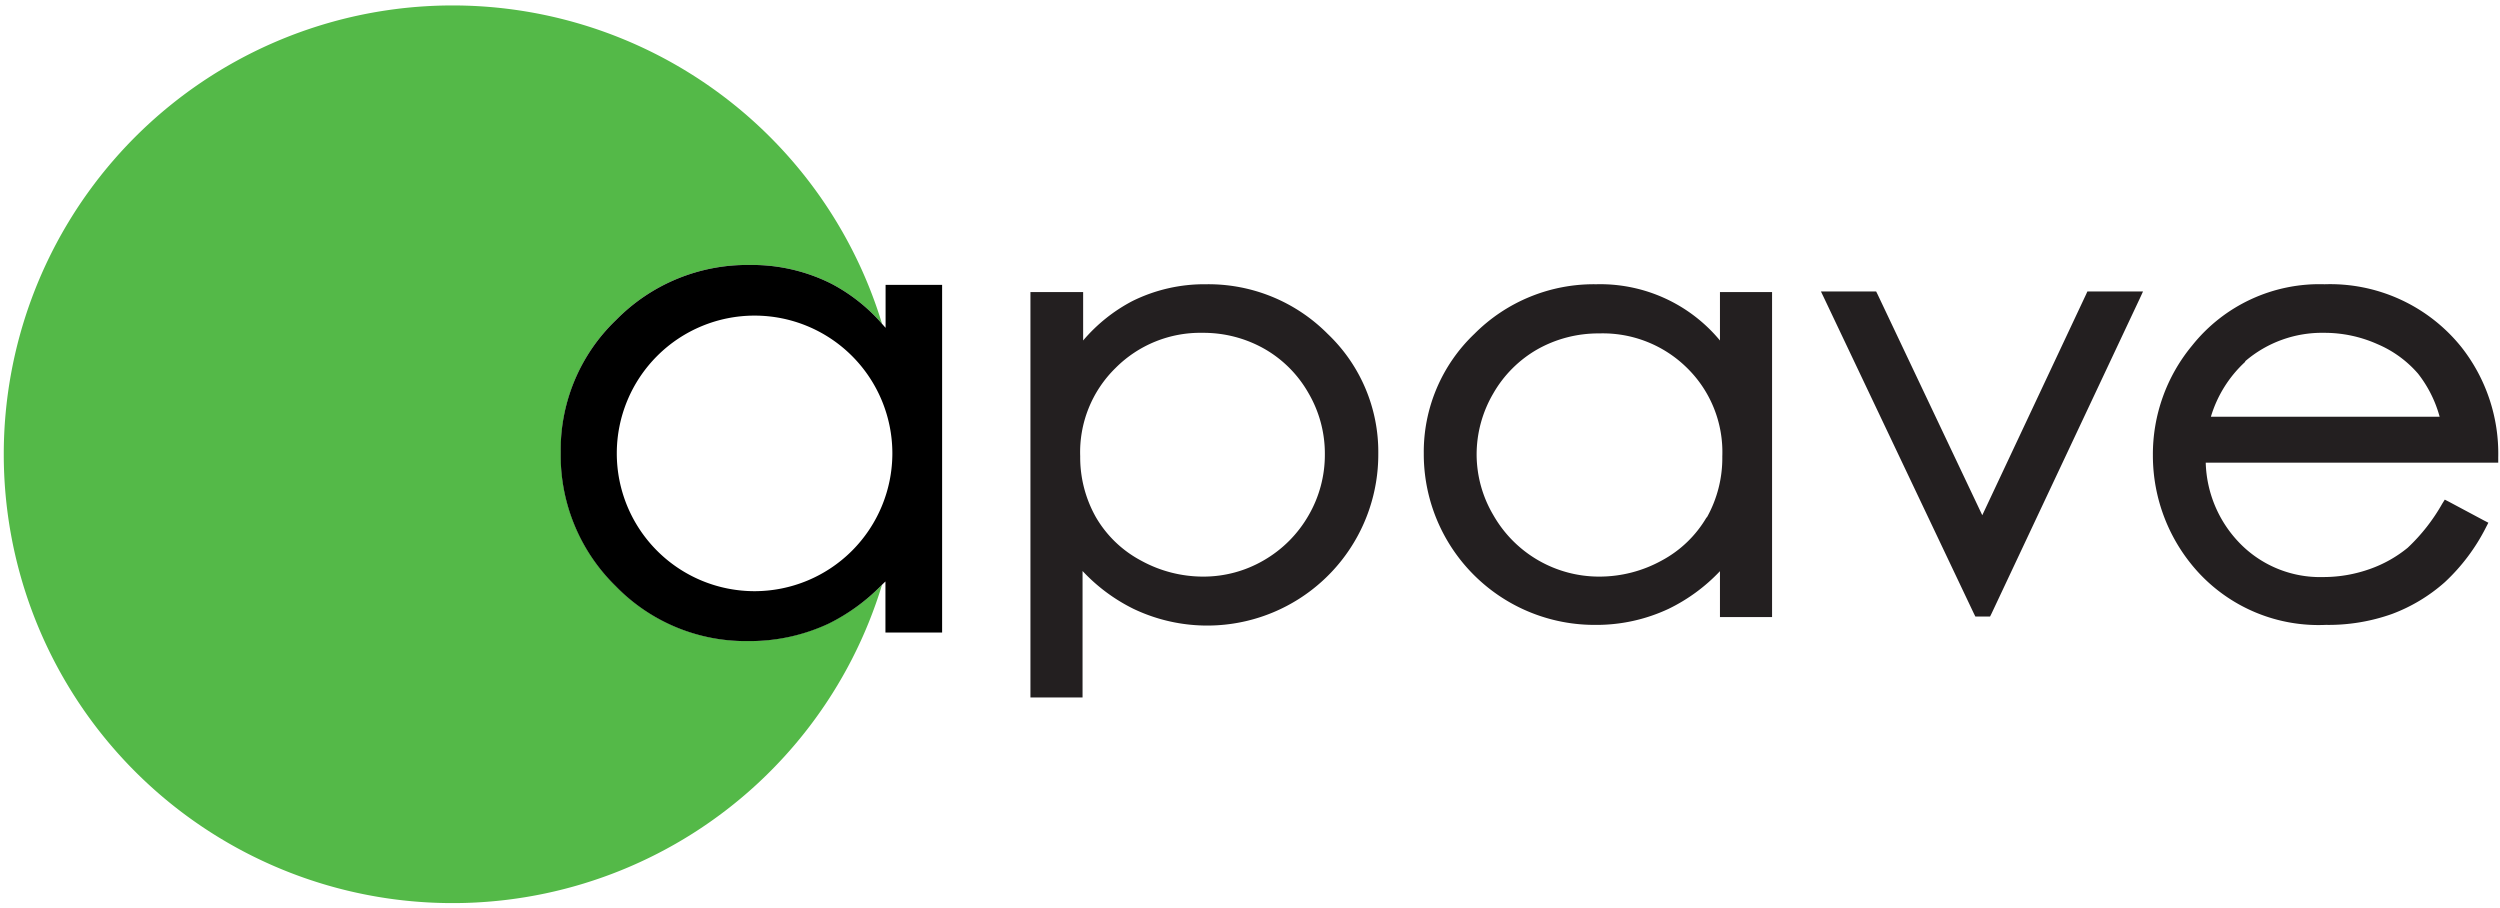
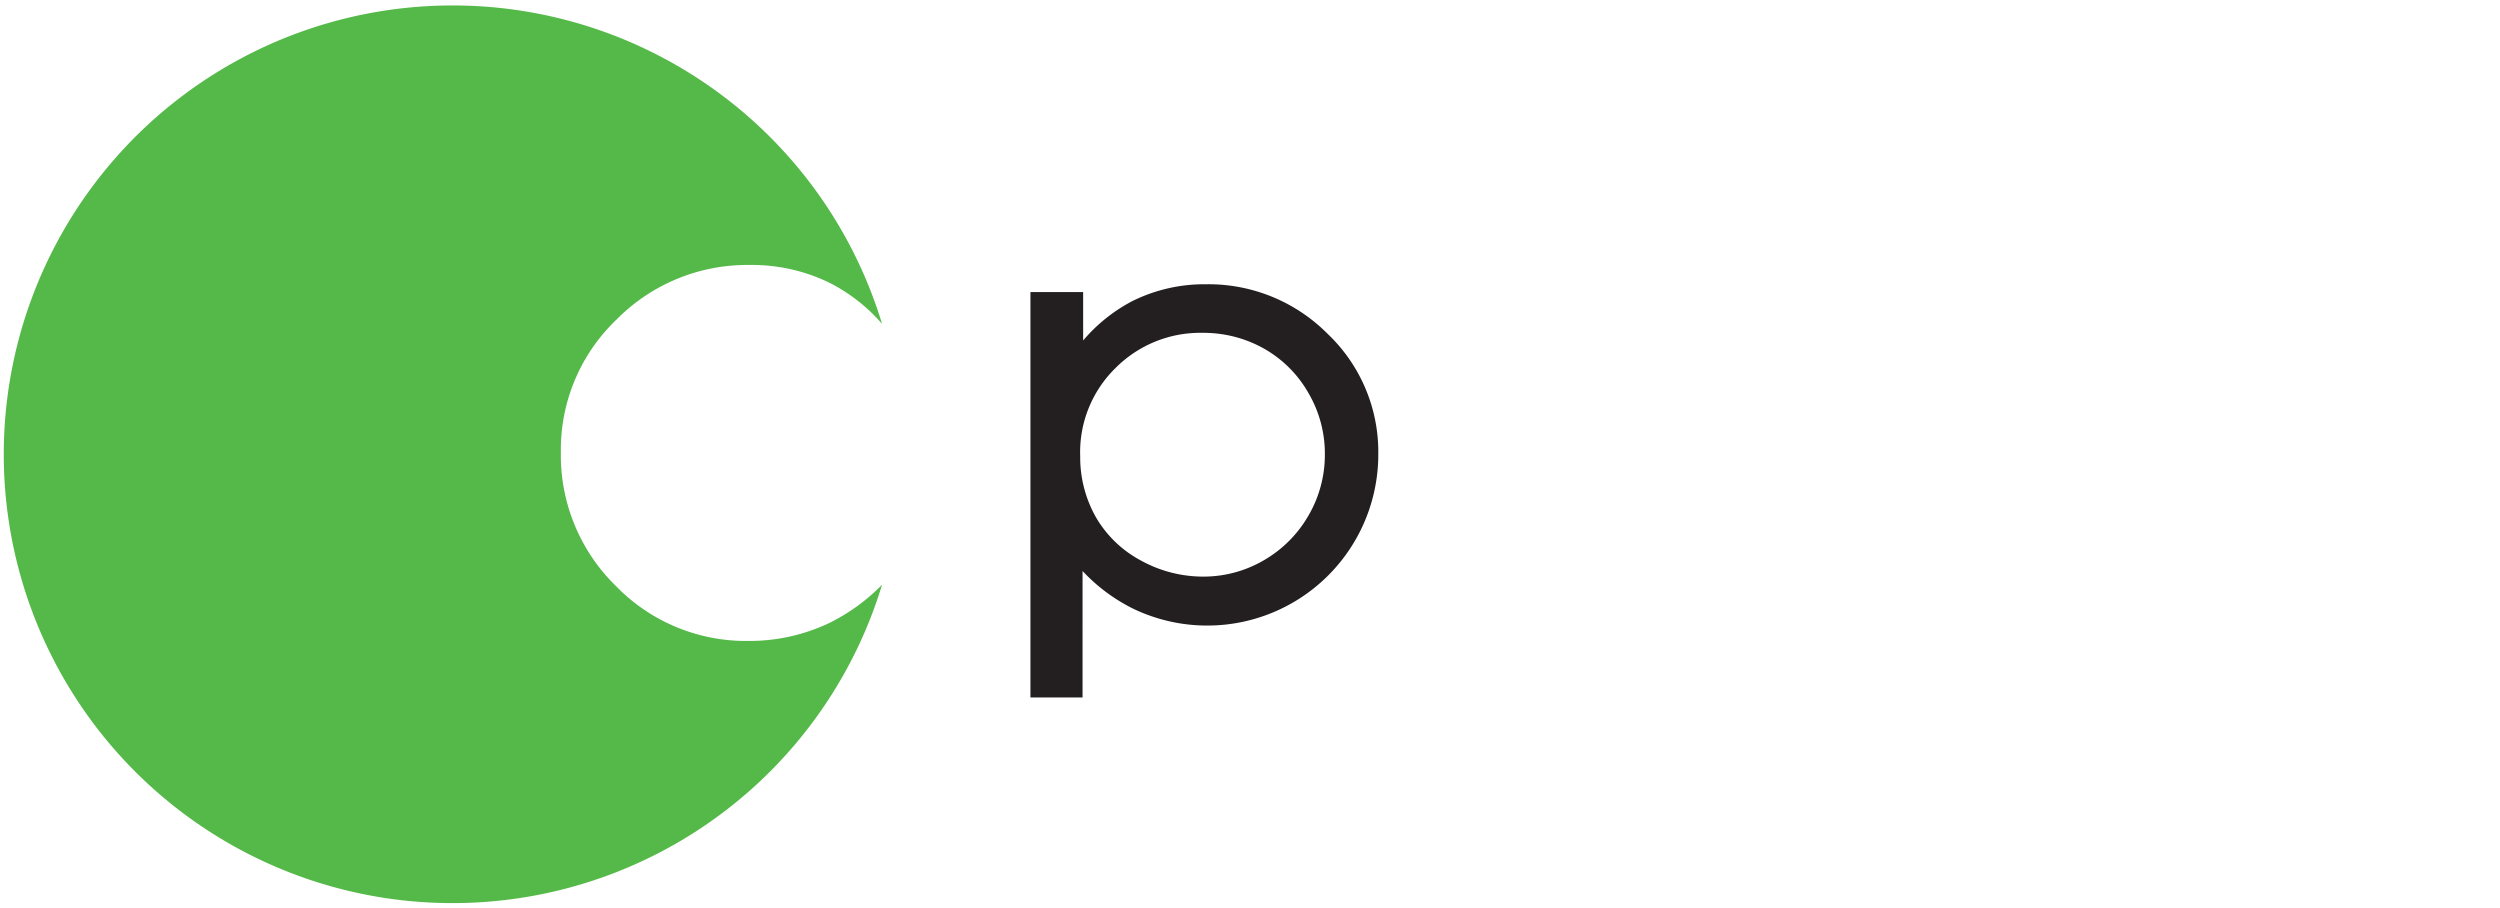
<svg xmlns="http://www.w3.org/2000/svg" id="Calque_1" data-name="Calque 1" viewBox="0 0 169.83 61.67">
  <defs>
    <style>.cls-1{fill:#231f20;}.cls-2{fill:none;}.cls-3{fill:#54b948;}</style>
  </defs>
  <title>LogoApave169x61</title>
  <path class="cls-1" d="M90.19,22.68a11.41,11.41,0,0,0-8.26-3.37,11,11,0,0,0-5,1.14,11.18,11.18,0,0,0-3.35,2.68V19.84H70V47.38h3.54V38.79A12,12,0,0,0,77,41.36,11.62,11.62,0,0,0,93.63,30.82,11.06,11.06,0,0,0,90.19,22.68ZM90,30.89A8.18,8.18,0,0,1,88.9,35a8.26,8.26,0,0,1-3.06,3.07,8.13,8.13,0,0,1-4.1,1.1,8.75,8.75,0,0,1-4.23-1.09,7.74,7.74,0,0,1-3.06-2.94A8.27,8.27,0,0,1,73.38,31,8,8,0,0,1,75.78,25a8.12,8.12,0,0,1,5.92-2.39,8.38,8.38,0,0,1,4.18,1.08,8,8,0,0,1,3,3A8.15,8.15,0,0,1,90,30.89Z" />
-   <path class="cls-1" d="M116.84,23.13a10.57,10.57,0,0,0-8.41-3.82,11.44,11.44,0,0,0-8.27,3.37,11.07,11.07,0,0,0-3.44,8.14,11.6,11.6,0,0,0,11.63,11.63,11.53,11.53,0,0,0,5-1.09,12,12,0,0,0,3.49-2.56v3.12h3.54V19.84h-3.54Zm-.9,12a7.77,7.77,0,0,1-3.06,2.95,8.76,8.76,0,0,1-4.23,1.09,8.27,8.27,0,0,1-7.2-4.17,8.12,8.12,0,0,1-1.14-4.13,8.2,8.2,0,0,1,1.13-4.14,8.07,8.07,0,0,1,3-3,8.42,8.42,0,0,1,4.19-1.08A8.14,8.14,0,0,1,114.61,25,8,8,0,0,1,117,31,8.28,8.28,0,0,1,115.94,35.17ZM141.71,20l-7.05,15-7.11-15-.1-.2H123.7l.24.5,10.15,21.38.1.2h1l.1-.2,10.06-21.38.23-.5H141.8Zm24.66,14.09-.29-.15-.17.27a12.62,12.62,0,0,1-2.35,3A8.53,8.53,0,0,1,161,38.65a9.41,9.41,0,0,1-3.18.55,7.61,7.61,0,0,1-5.64-2.27,8.16,8.16,0,0,1-2.34-5.5h19.87v-.35a11.69,11.69,0,0,0-2.51-7.51,11.43,11.43,0,0,0-9.29-4.26,11.06,11.06,0,0,0-9,4.17,11.57,11.57,0,0,0-2.66,7.46,11.74,11.74,0,0,0,3.14,8A11.11,11.11,0,0,0,158,42.45a12.88,12.88,0,0,0,4.49-.74,11.44,11.44,0,0,0,3.59-2.16,13.23,13.23,0,0,0,2.8-3.73l.16-.31-.31-.16Zm-13.85-9.55a8,8,0,0,1,5.37-1.93,8.8,8.8,0,0,1,3.62.77,7.53,7.53,0,0,1,2.75,2,8.27,8.27,0,0,1,1.47,2.93H150.19A8.32,8.32,0,0,1,152.52,24.58Z" />
  <path class="cls-2" d="M51.25,21.44a9.36,9.36,0,1,0,9.37,9.36A9.37,9.37,0,0,0,51.25,21.44Z" />
  <path class="cls-3" d="M50.84,43.54a12.3,12.3,0,0,1-9-3.73,12.41,12.41,0,0,1-3.74-9.09,12.21,12.21,0,0,1,3.77-9A12.47,12.47,0,0,1,50.93,18a12,12,0,0,1,5.54,1.27A11.86,11.86,0,0,1,59.92,22a30.49,30.49,0,1,0,0,17.72,13.18,13.18,0,0,1-3.58,2.6A12.62,12.62,0,0,1,50.84,43.54Z" />
-   <path d="M60.16,19.35v2.92L59.92,22a11.86,11.86,0,0,0-3.45-2.73A12,12,0,0,0,50.93,18a12.47,12.47,0,0,0-9.07,3.73,12.21,12.21,0,0,0-3.77,9,12.41,12.41,0,0,0,3.74,9.09,12.3,12.3,0,0,0,9,3.73,12.62,12.62,0,0,0,5.47-1.19,13.18,13.18,0,0,0,3.58-2.6l.27-.26v3.47H64V19.35ZM51.25,40.16a9.36,9.36,0,1,1,9.37-9.36A9.37,9.37,0,0,1,51.25,40.16Z" />
</svg>